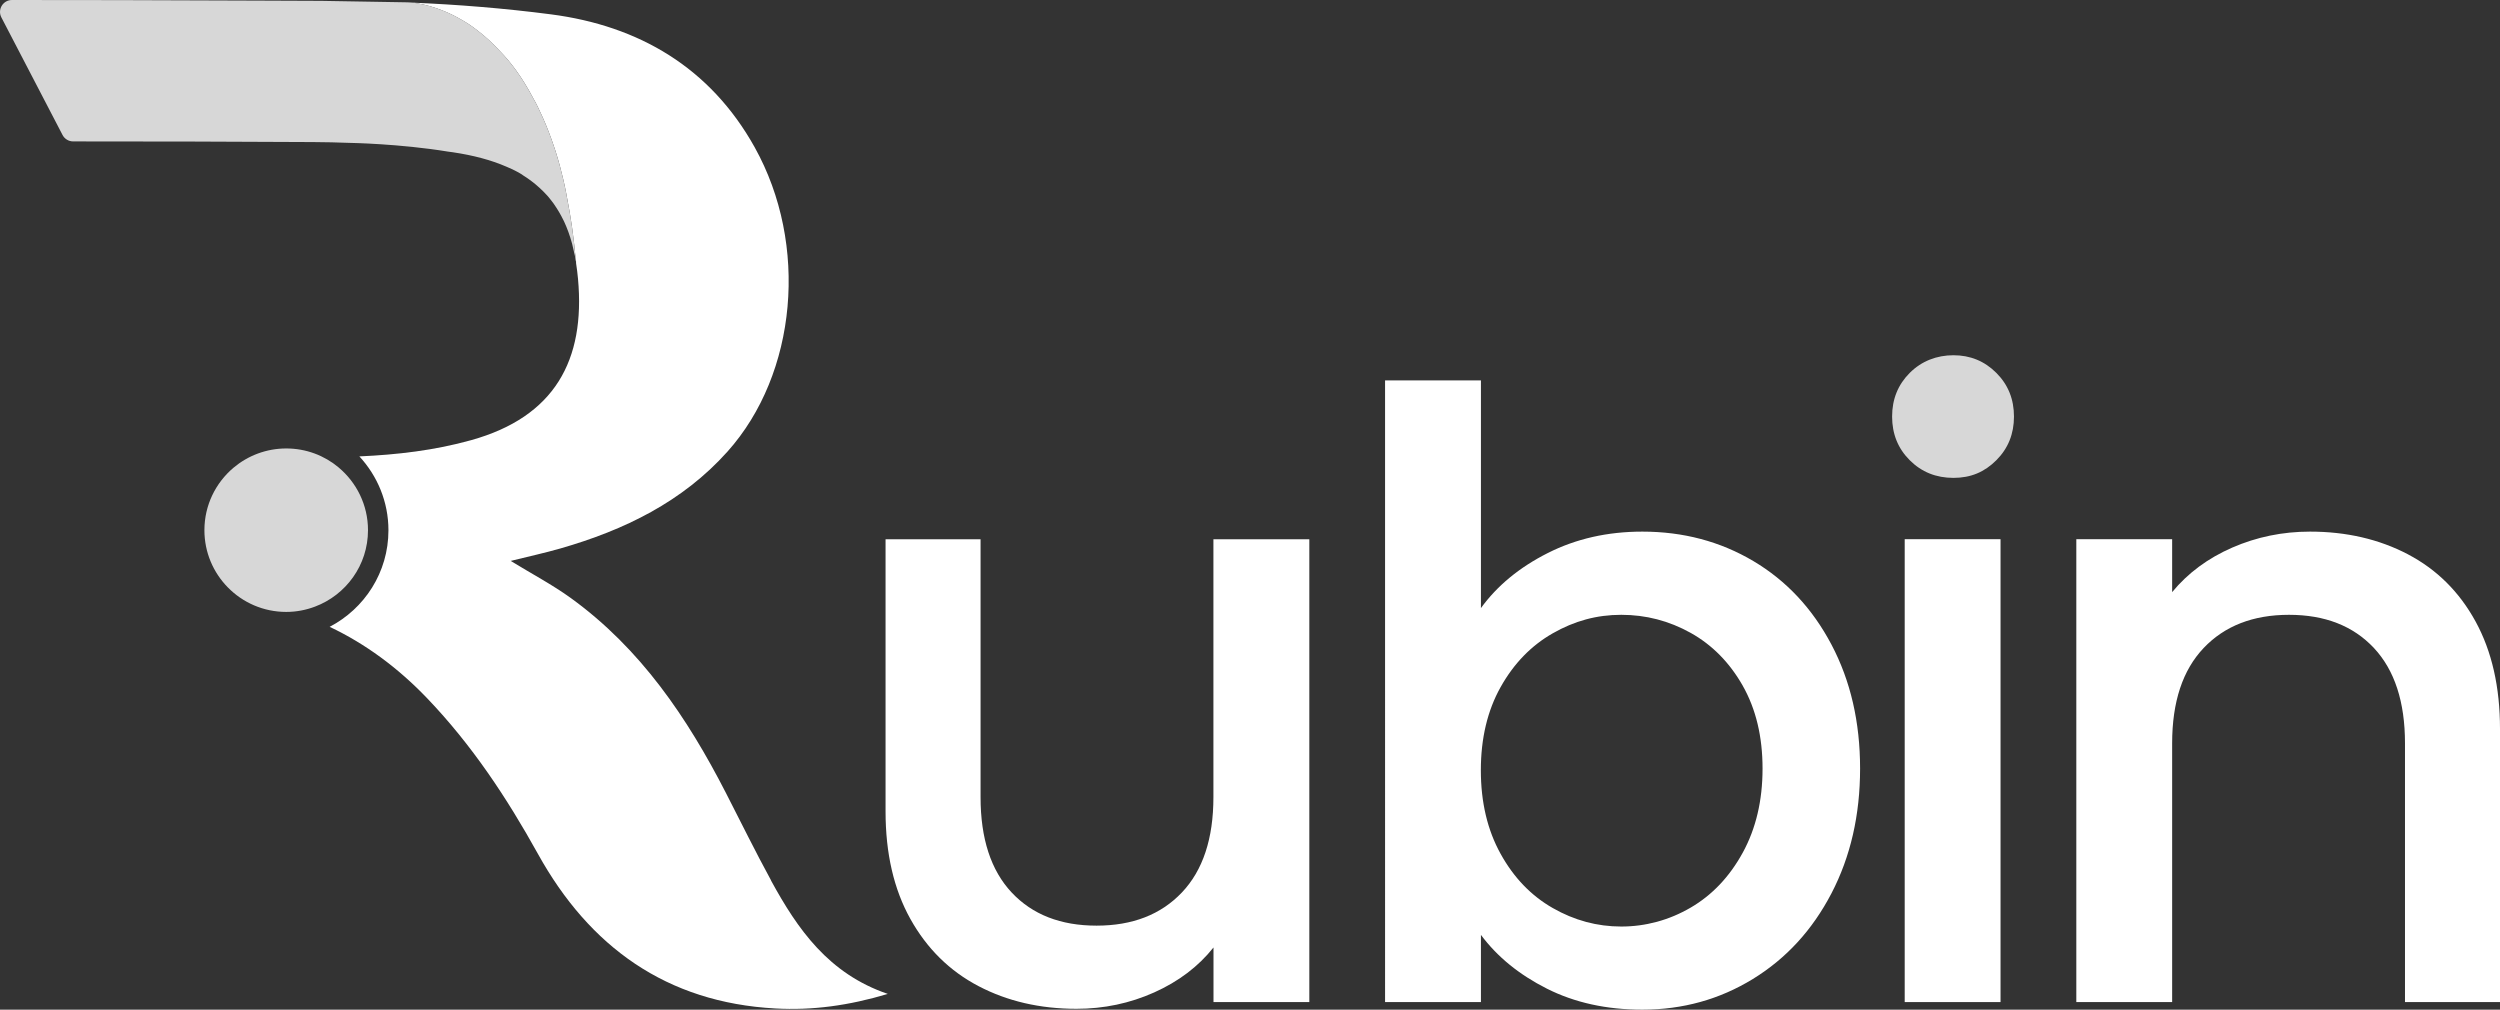
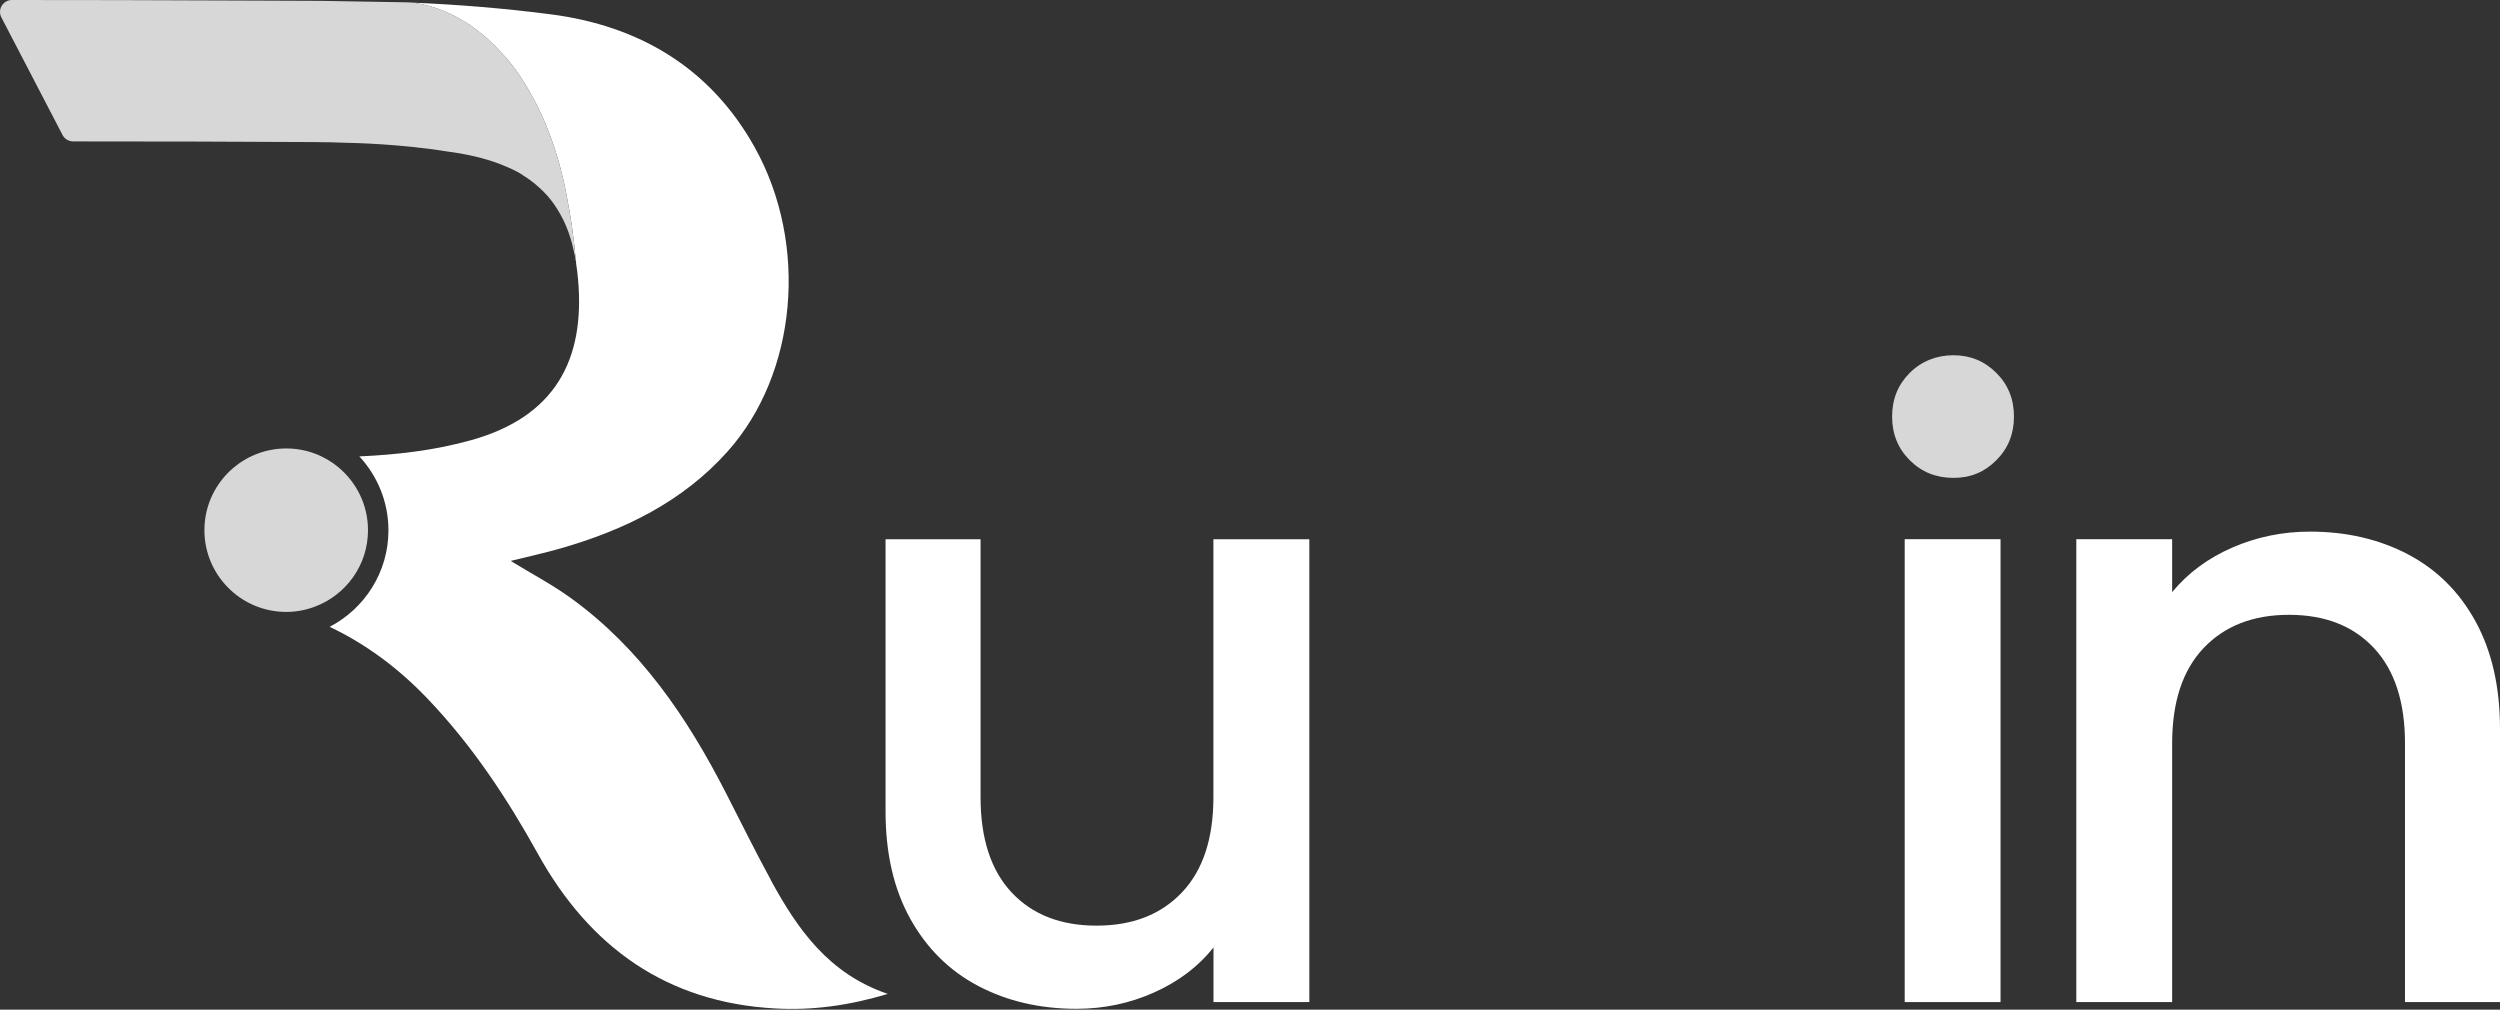
<svg xmlns="http://www.w3.org/2000/svg" id="Layer_2" data-name="Layer 2" viewBox="0 0 613.6 247.81">
  <rect x="0" y="0" width="613.6" height="247.81" fill="#333333" stroke="none" />
  <defs>
    <style>
      .cls-1 {
        fill: #d7d7d7;
      }

      .cls-2 {
        fill: #fff;
      }
    </style>
  </defs>
  <g id="Layer_2-2" data-name="Layer 2">
    <g>
      <path class="cls-2" d="M321.36,132.34v113.61h-23.52v-13.4c-3.71,4.67-8.57,8.35-14.55,11.03-5.98,2.68-12.35,4.02-19.09,4.02-8.94,0-16.96-1.86-24.04-5.57-7.09-3.71-12.66-9.21-16.72-16.49-4.06-7.28-6.09-16.08-6.09-26.39v-66.8h23.32v63.3c0,10.17,2.54,17.97,7.63,23.4,5.09,5.43,12.03,8.14,20.84,8.14s15.79-2.71,20.94-8.14c5.16-5.43,7.74-13.23,7.74-23.4v-63.3h23.54Z" />
-       <path class="cls-2" d="M379.88,135.74c6.95-3.51,14.68-5.26,23.21-5.26,10.04,0,19.12,2.41,27.24,7.22,8.11,4.81,14.51,11.65,19.19,20.52s7.02,19,7.02,30.41-2.34,21.62-7.02,30.62-11.11,16.01-19.29,21.03-17.23,7.53-27.13,7.53c-8.8,0-16.61-1.72-23.42-5.15-6.81-3.43-12.21-7.84-16.2-13.2v16.49h-23.53V93.37h23.53v55.88c3.99-5.5,9.45-10,16.4-13.51h0ZM427.75,168.32c-3.24-5.7-7.5-10.03-12.8-12.99-5.3-2.95-10.97-4.43-17.02-4.43s-11.52,1.51-16.82,4.54c-5.3,3.02-9.56,7.42-12.8,13.2-3.23,5.77-4.85,12.58-4.85,20.41s1.61,14.67,4.85,20.52c3.23,5.84,7.5,10.28,12.8,13.3,5.29,3.03,10.9,4.54,16.82,4.54s11.73-1.55,17.02-4.64c5.3-3.09,9.56-7.59,12.8-13.51,3.23-5.91,4.85-12.78,4.85-20.62s-1.62-14.6-4.85-20.31h0Z" />
      <path class="cls-1" d="M489.98,91.52c-2.89-2.89-6.4-4.33-10.52-4.33s-7.84,1.44-10.73,4.33c-2.89,2.89-4.33,6.46-4.33,10.72s1.44,7.84,4.33,10.72c2.89,2.89,6.47,4.33,10.73,4.33s7.63-1.44,10.52-4.33c2.89-2.89,4.33-6.46,4.33-10.72s-1.44-7.83-4.33-10.72Z" />
      <rect class="cls-2" x="467.49" y="132.34" width="23.52" height="113.61" />
      <path class="cls-2" d="M591,136.05c7.08,3.71,12.62,9.21,16.61,16.5s5.99,16.08,5.99,26.39v67.01h-23.32v-63.51c0-10.17-2.55-17.97-7.63-23.4-5.09-5.43-12.04-8.14-20.84-8.14s-15.79,2.72-20.94,8.14c-5.16,5.43-7.74,13.23-7.74,23.4v63.51h-23.52v-113.61h23.52v12.99c3.85-4.67,8.77-8.32,14.75-10.93,5.99-2.61,12.35-3.92,19.09-3.92,8.94,0,16.95,1.86,24.04,5.57h0Z" />
      <g>
        <path class="cls-1" d="M83.09,114.71c-3.48-2.9-7.95-4.64-12.84-4.64s-9.44,1.78-12.94,4.73c-4.36,3.68-7.14,9.18-7.14,15.33,0,5.46,2.19,10.41,5.74,14.03,3.64,3.72,8.72,6.03,14.34,6.03,2.49,0,4.86-.47,7.06-1.3,7.6-2.86,13.01-10.17,13.01-18.76,0-6.2-2.82-11.73-7.23-15.41h0Z" />
        <path class="cls-2" d="M189.26,216.1c-3.86-7.07-7.41-14.31-11.09-21.48-9.48-18.48-20.93-35.43-38.03-47.81-4.56-3.3-9.59-5.95-14.8-9.14,4.32-1.07,8.31-1.94,12.22-3.06,15.65-4.5,29.94-11.42,41-23.78,17.08-19.09,19.98-50.8,6.67-74.68-10.9-19.56-28.42-29.83-50.01-32.63-11.39-1.48-22.91-2.41-34.41-2.89,1.81.15,6.67.85,12.46,4.22,1.32.75,2.66,1.63,3.95,2.66,1.91,1.46,3.87,3.24,5.8,5.38,1.92,1.98,4.92,5.61,7.96,11.43,0,0,.67,1.09,1.68,3.34.01.03.02.05.04.08.17.37.34.74.51,1.11.08.17.16.35.23.52.16.36.31.72.47,1.09.07.17.14.34.21.52.15.37.3.73.44,1.1.05.14.1.27.16.41.49,1.26.93,2.5,1.33,3.72.05.14.09.27.14.41.11.34.22.67.32,1.01.06.18.11.36.17.54.1.32.19.63.28.94.06.19.11.38.16.57.09.3.17.6.25.9.05.18.1.36.15.55.27.99.5,1.95.72,2.87.05.2.1.41.14.61.05.23.1.46.15.68.04.2.09.41.13.61.05.21.09.43.13.63s.08.39.12.59c.04.2.08.4.11.59.04.19.07.37.1.55s.07.37.1.54c.85,4.29,1.55,9.02,2.03,14.23.14,1.03.15,1.63.15,1.63h0c.19,1.23.35,2.49.47,3.81,1.81,19.93-5.72,33.84-26.21,39.56-9.01,2.52-18.2,3.58-27.46,3.99,4.42,4.77,7.14,11.13,7.14,18.14,0,10.32-5.87,19.23-14.43,23.69,8.69,4.12,16.67,9.95,23.94,17.54,10.95,11.44,19.53,24.39,27.17,38.17,12.66,22.85,31.57,36.5,58.28,37.96,9.09.5,17.98-.69,27.6-3.57-14.56-4.97-22.14-15.9-28.65-27.82v-.03Z" />
        <path class="cls-1" d="M141.25,63.01c-.48-5.2-1.17-9.93-2.03-14.23-.03-.18-.07-.36-.1-.54-.03-.18-.07-.36-.1-.55-.04-.19-.08-.39-.11-.59-.04-.19-.08-.39-.12-.59-.04-.21-.09-.42-.13-.63-.04-.2-.09-.4-.13-.61-.05-.23-.1-.45-.15-.68-.05-.2-.09-.41-.14-.61-.21-.92-.45-1.87-.72-2.87-.05-.18-.1-.36-.15-.55-.08-.3-.17-.6-.25-.9-.05-.19-.11-.38-.16-.57-.09-.31-.18-.62-.28-.94-.05-.18-.11-.36-.17-.54-.1-.33-.21-.67-.32-1.01-.04-.14-.09-.27-.14-.41-.4-1.22-.85-2.46-1.33-3.72-.05-.14-.1-.27-.16-.41-.14-.36-.29-.73-.44-1.1-.07-.17-.14-.34-.21-.52-.15-.36-.31-.72-.47-1.09-.08-.17-.15-.35-.23-.52-.17-.37-.33-.74-.51-1.11-.01-.03-.02-.05-.04-.08-1.01-2.25-1.68-3.34-1.68-3.34-3.05-5.82-6.04-9.45-7.96-11.43-1.93-2.15-3.89-3.92-5.8-5.38-1.3-1.03-2.63-1.91-3.95-2.66-5.79-3.37-10.64-4.07-12.46-4.22-.46-.04-.73-.04-.76-.04h0l-16.5-.28c-.79-.03-1.37-.03-1.72-.03l-2.91-.05c-4.88-.03-9.77-.04-14.65-.06L29.49.03c-8.85-.02-17.7-.03-26.55-.03C.74,0-.68,2.33.34,4.28l15.01,28.85c.5.97,1.51,1.58,2.6,1.58,19.64,0,39.27.04,58.91.16,2.99.02,5.98.08,8.98.2h.04s12.18.19,24.07,2.14c.4.06.79.11,1.19.16,5.04.75,9.38,1.91,13.08,3.51,1.06.43,2.05.9,2.95,1.4.06.03.12.07.18.1.22.13.44.26.65.39.04.03.08.05.13.08.07.05.13.1.19.15.68.42,1.32.86,1.95,1.32,1.55,1.16,2.89,2.41,4.04,3.68.04.04.07.08.11.12.1.11.2.22.29.34.29.34.56.7.83,1.06.13.17.26.34.38.51.05.07.09.14.14.21.41.59.79,1.19,1.14,1.78.01.02.03.04.04.07.18.32.36.63.53.95.2.38.4.76.59,1.15.02.05.04.1.07.14.79,1.69,1.44,3.51,1.98,5.47l.79,3.44c.08.44.16.9.23,1.35h0s-.01-.6-.15-1.63l-.03.05Z" />
      </g>
    </g>
  </g>
</svg>